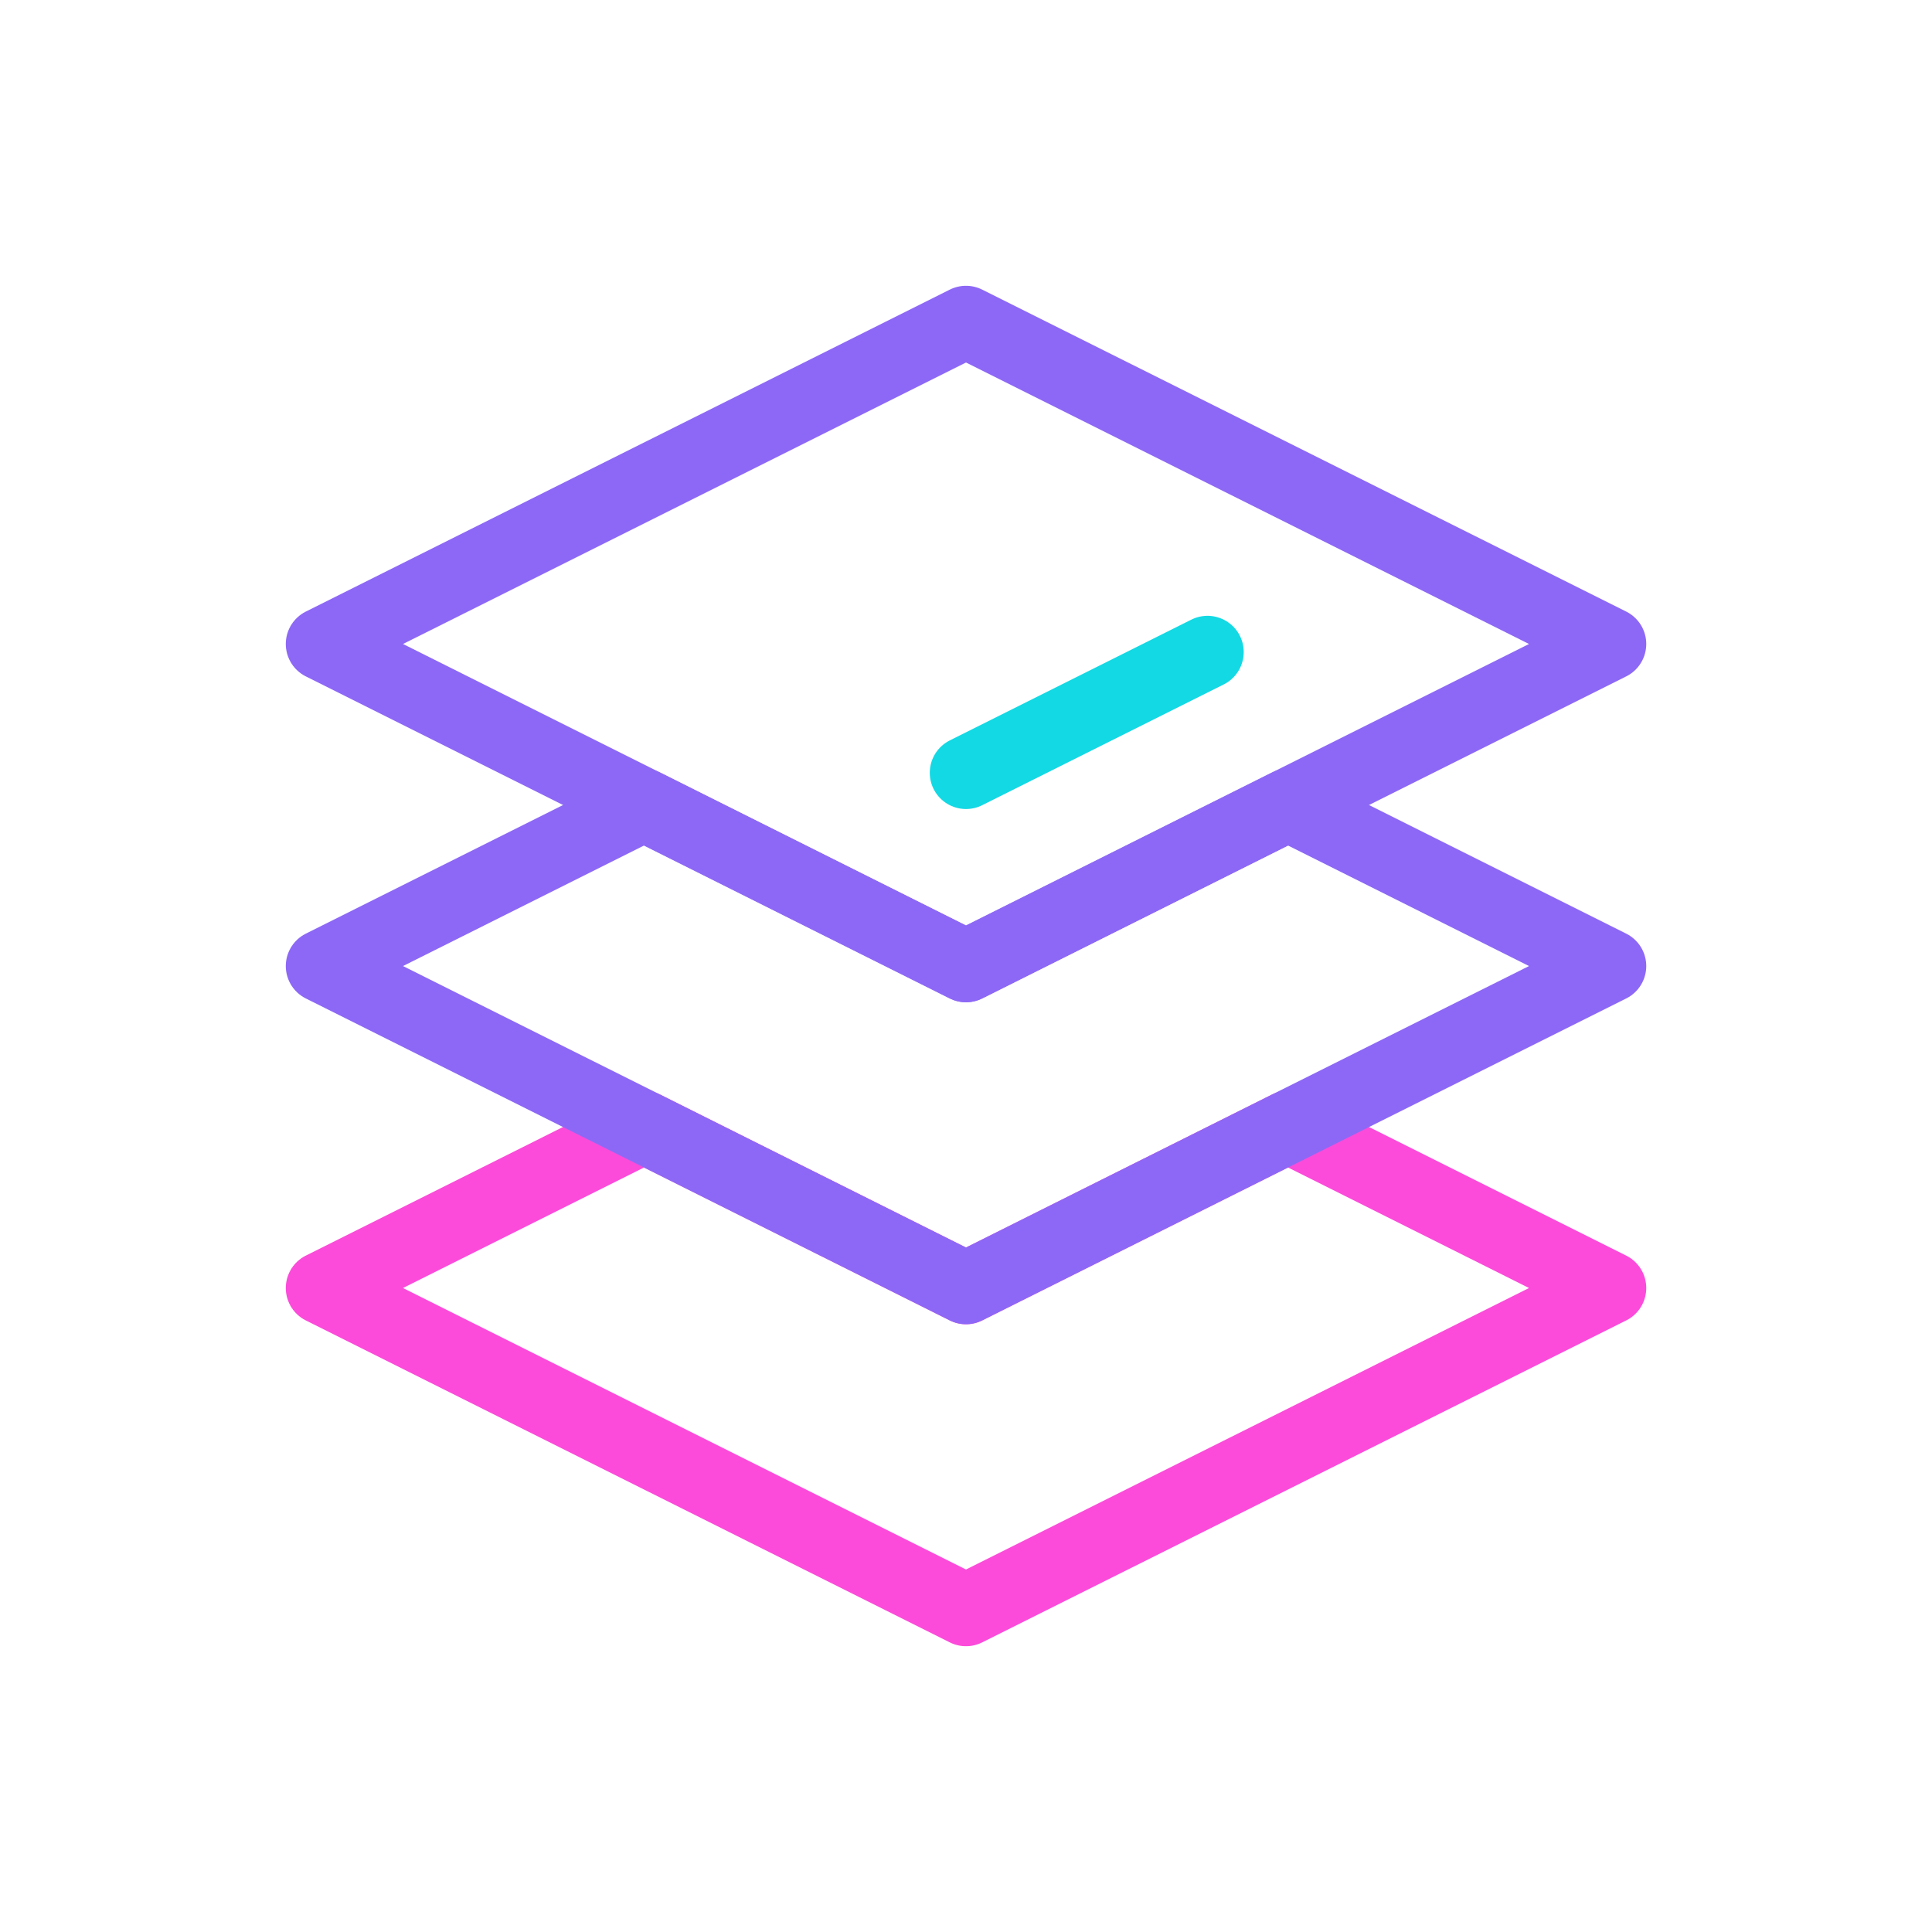
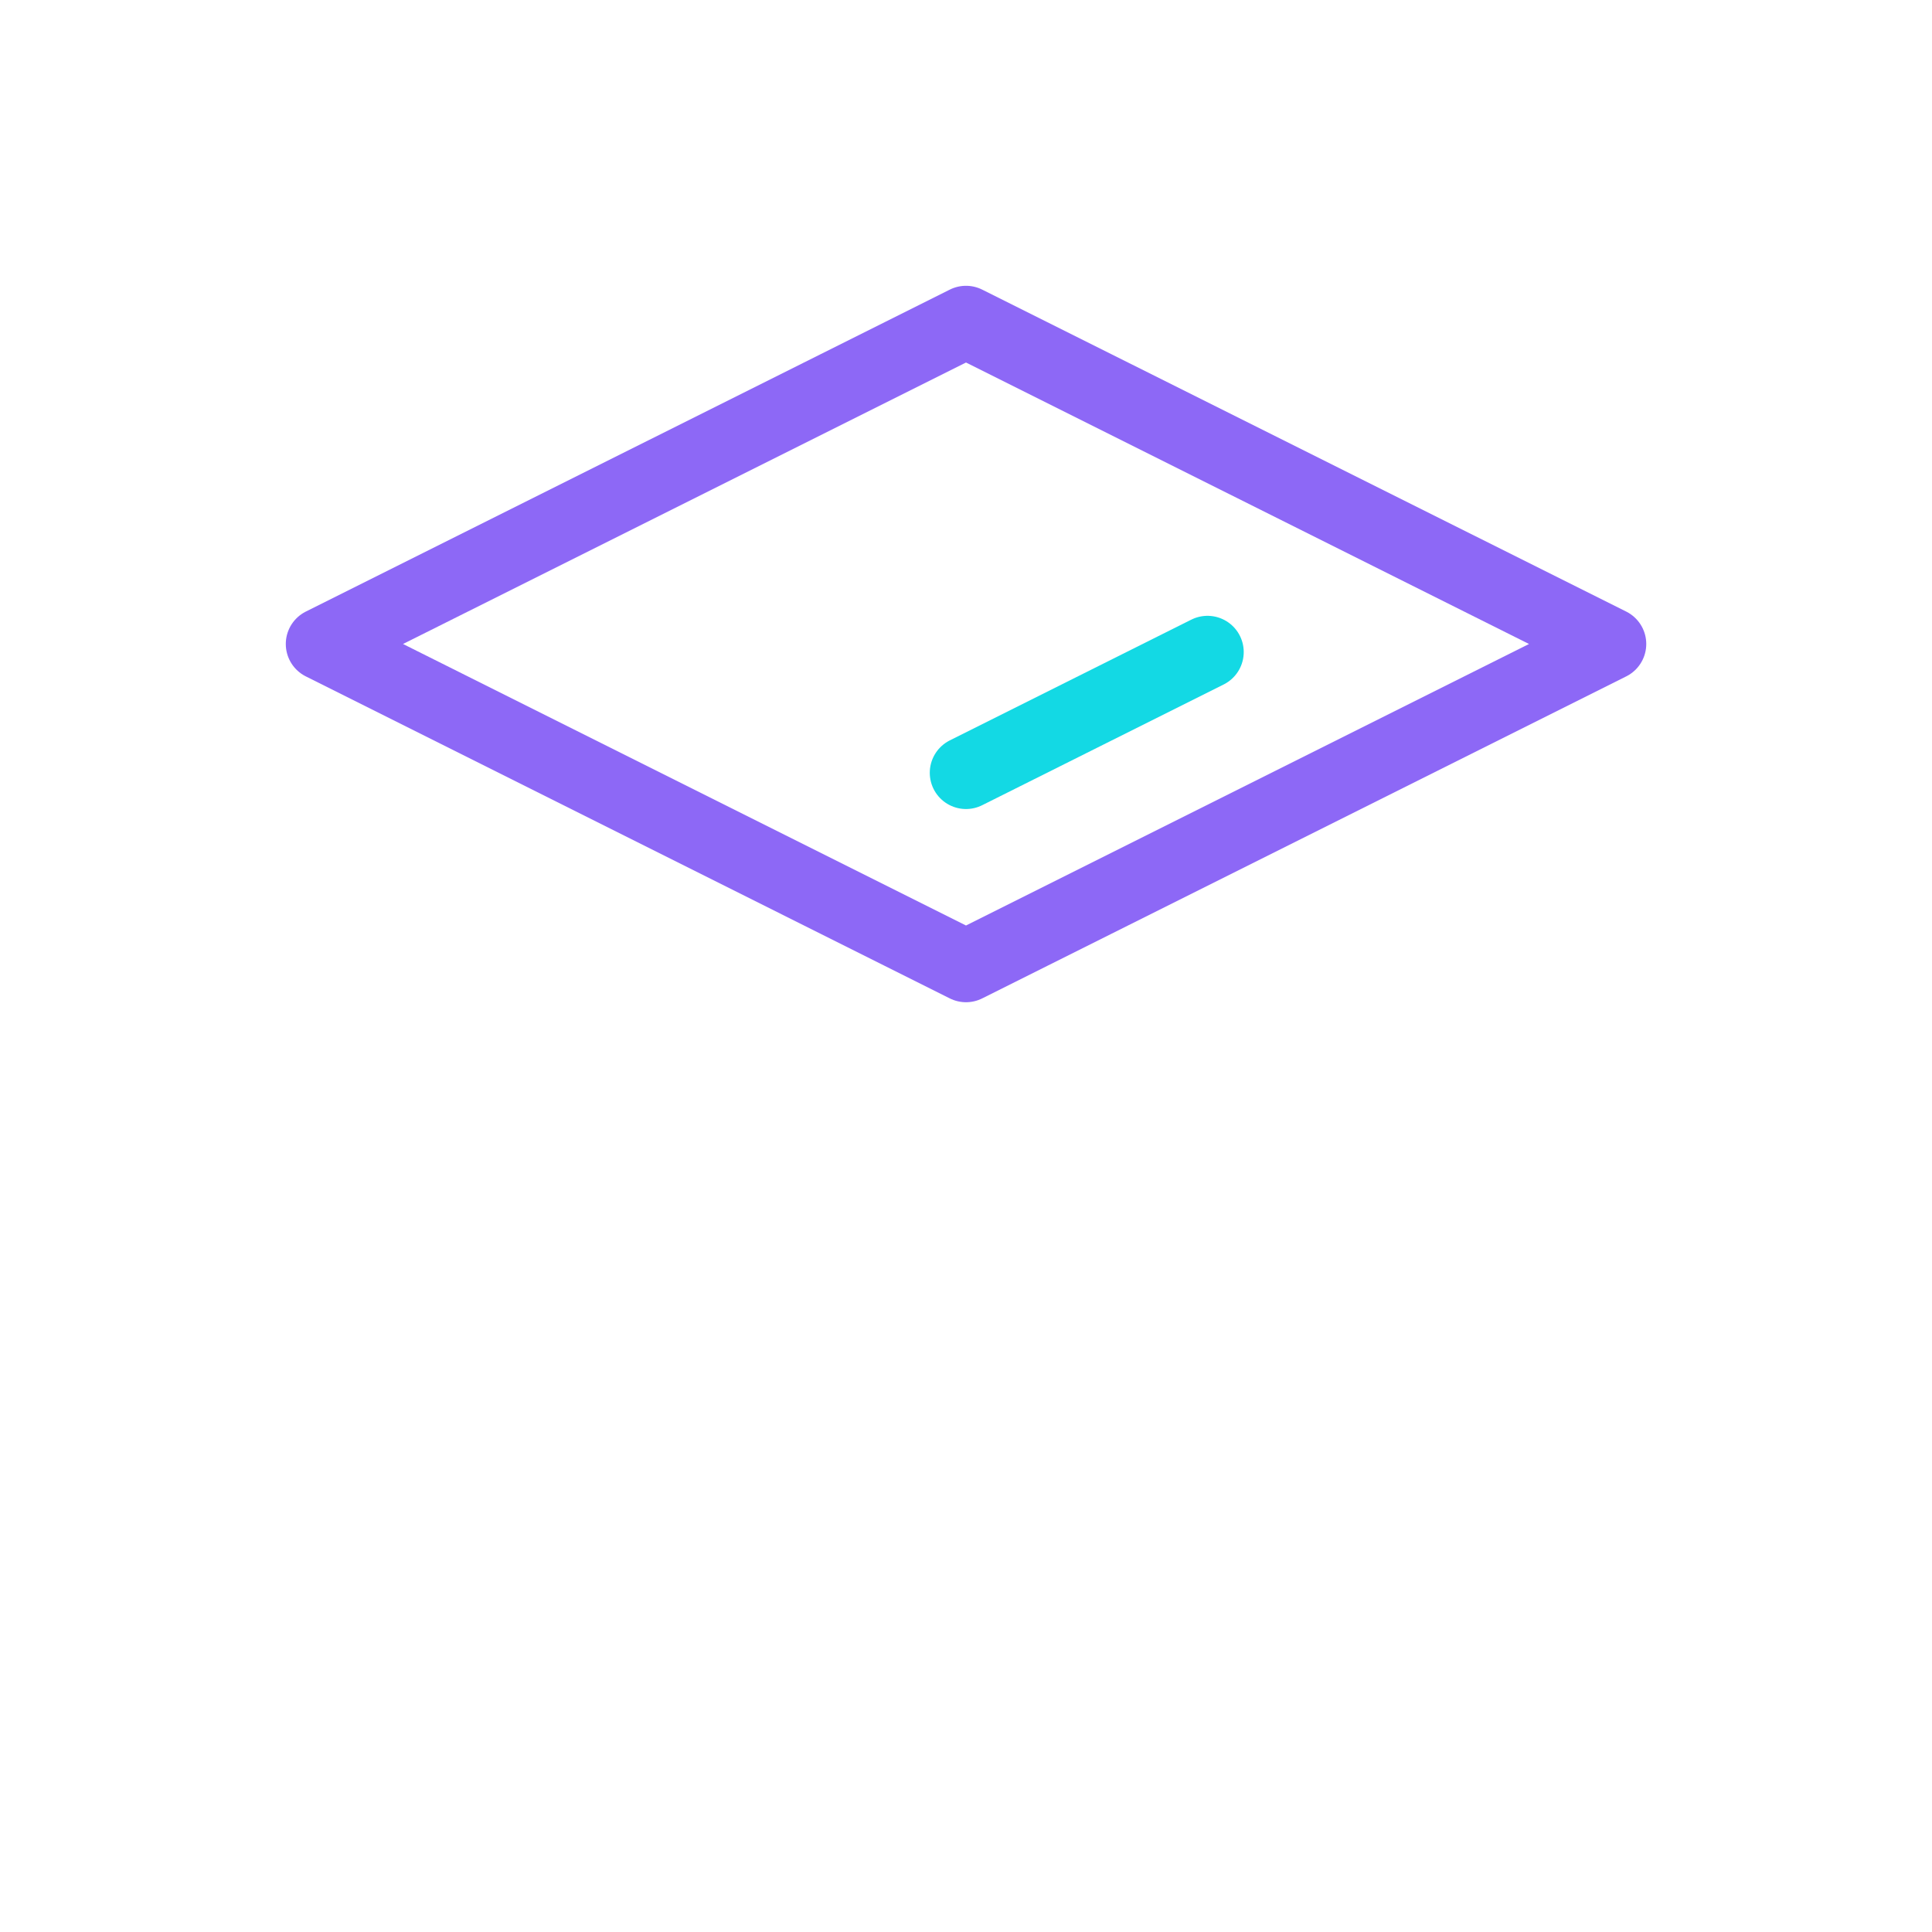
<svg xmlns="http://www.w3.org/2000/svg" width="40" height="40" viewBox="0 0 40 40" fill="none">
  <g clip-path="url(#clip0_331_9778)">
    <path d="M6.667 13.333L20 20L33.334 13.333L20 6.667L6.667 13.333Z" stroke="#8D68F6" stroke-width="1.5" stroke-linecap="round" stroke-linejoin="round" />
    <path d="M20 16L25 13.5" stroke="#13D9E4" stroke-width="1.5" stroke-linecap="round" stroke-linejoin="round" />
-     <path d="M20 26.667L13.334 23.333L6.667 26.667L20 33.333L33.334 26.667L26.667 23.333L20 26.667Z" stroke="#FC4BDA" stroke-width="1.5" stroke-linecap="round" stroke-linejoin="round" />
-     <path d="M20 20.001L13.334 16.667L6.667 20.001L20 26.667L33.334 20.001L26.667 16.667L20 20.001Z" stroke="#8D68F6" stroke-width="1.5" stroke-linecap="round" stroke-linejoin="round" />
  </g>
  <defs>
    <clipPath id="clip0_331_9778">
      <rect width="40" height="40" fill="white" />
    </clipPath>
  </defs>
</svg>